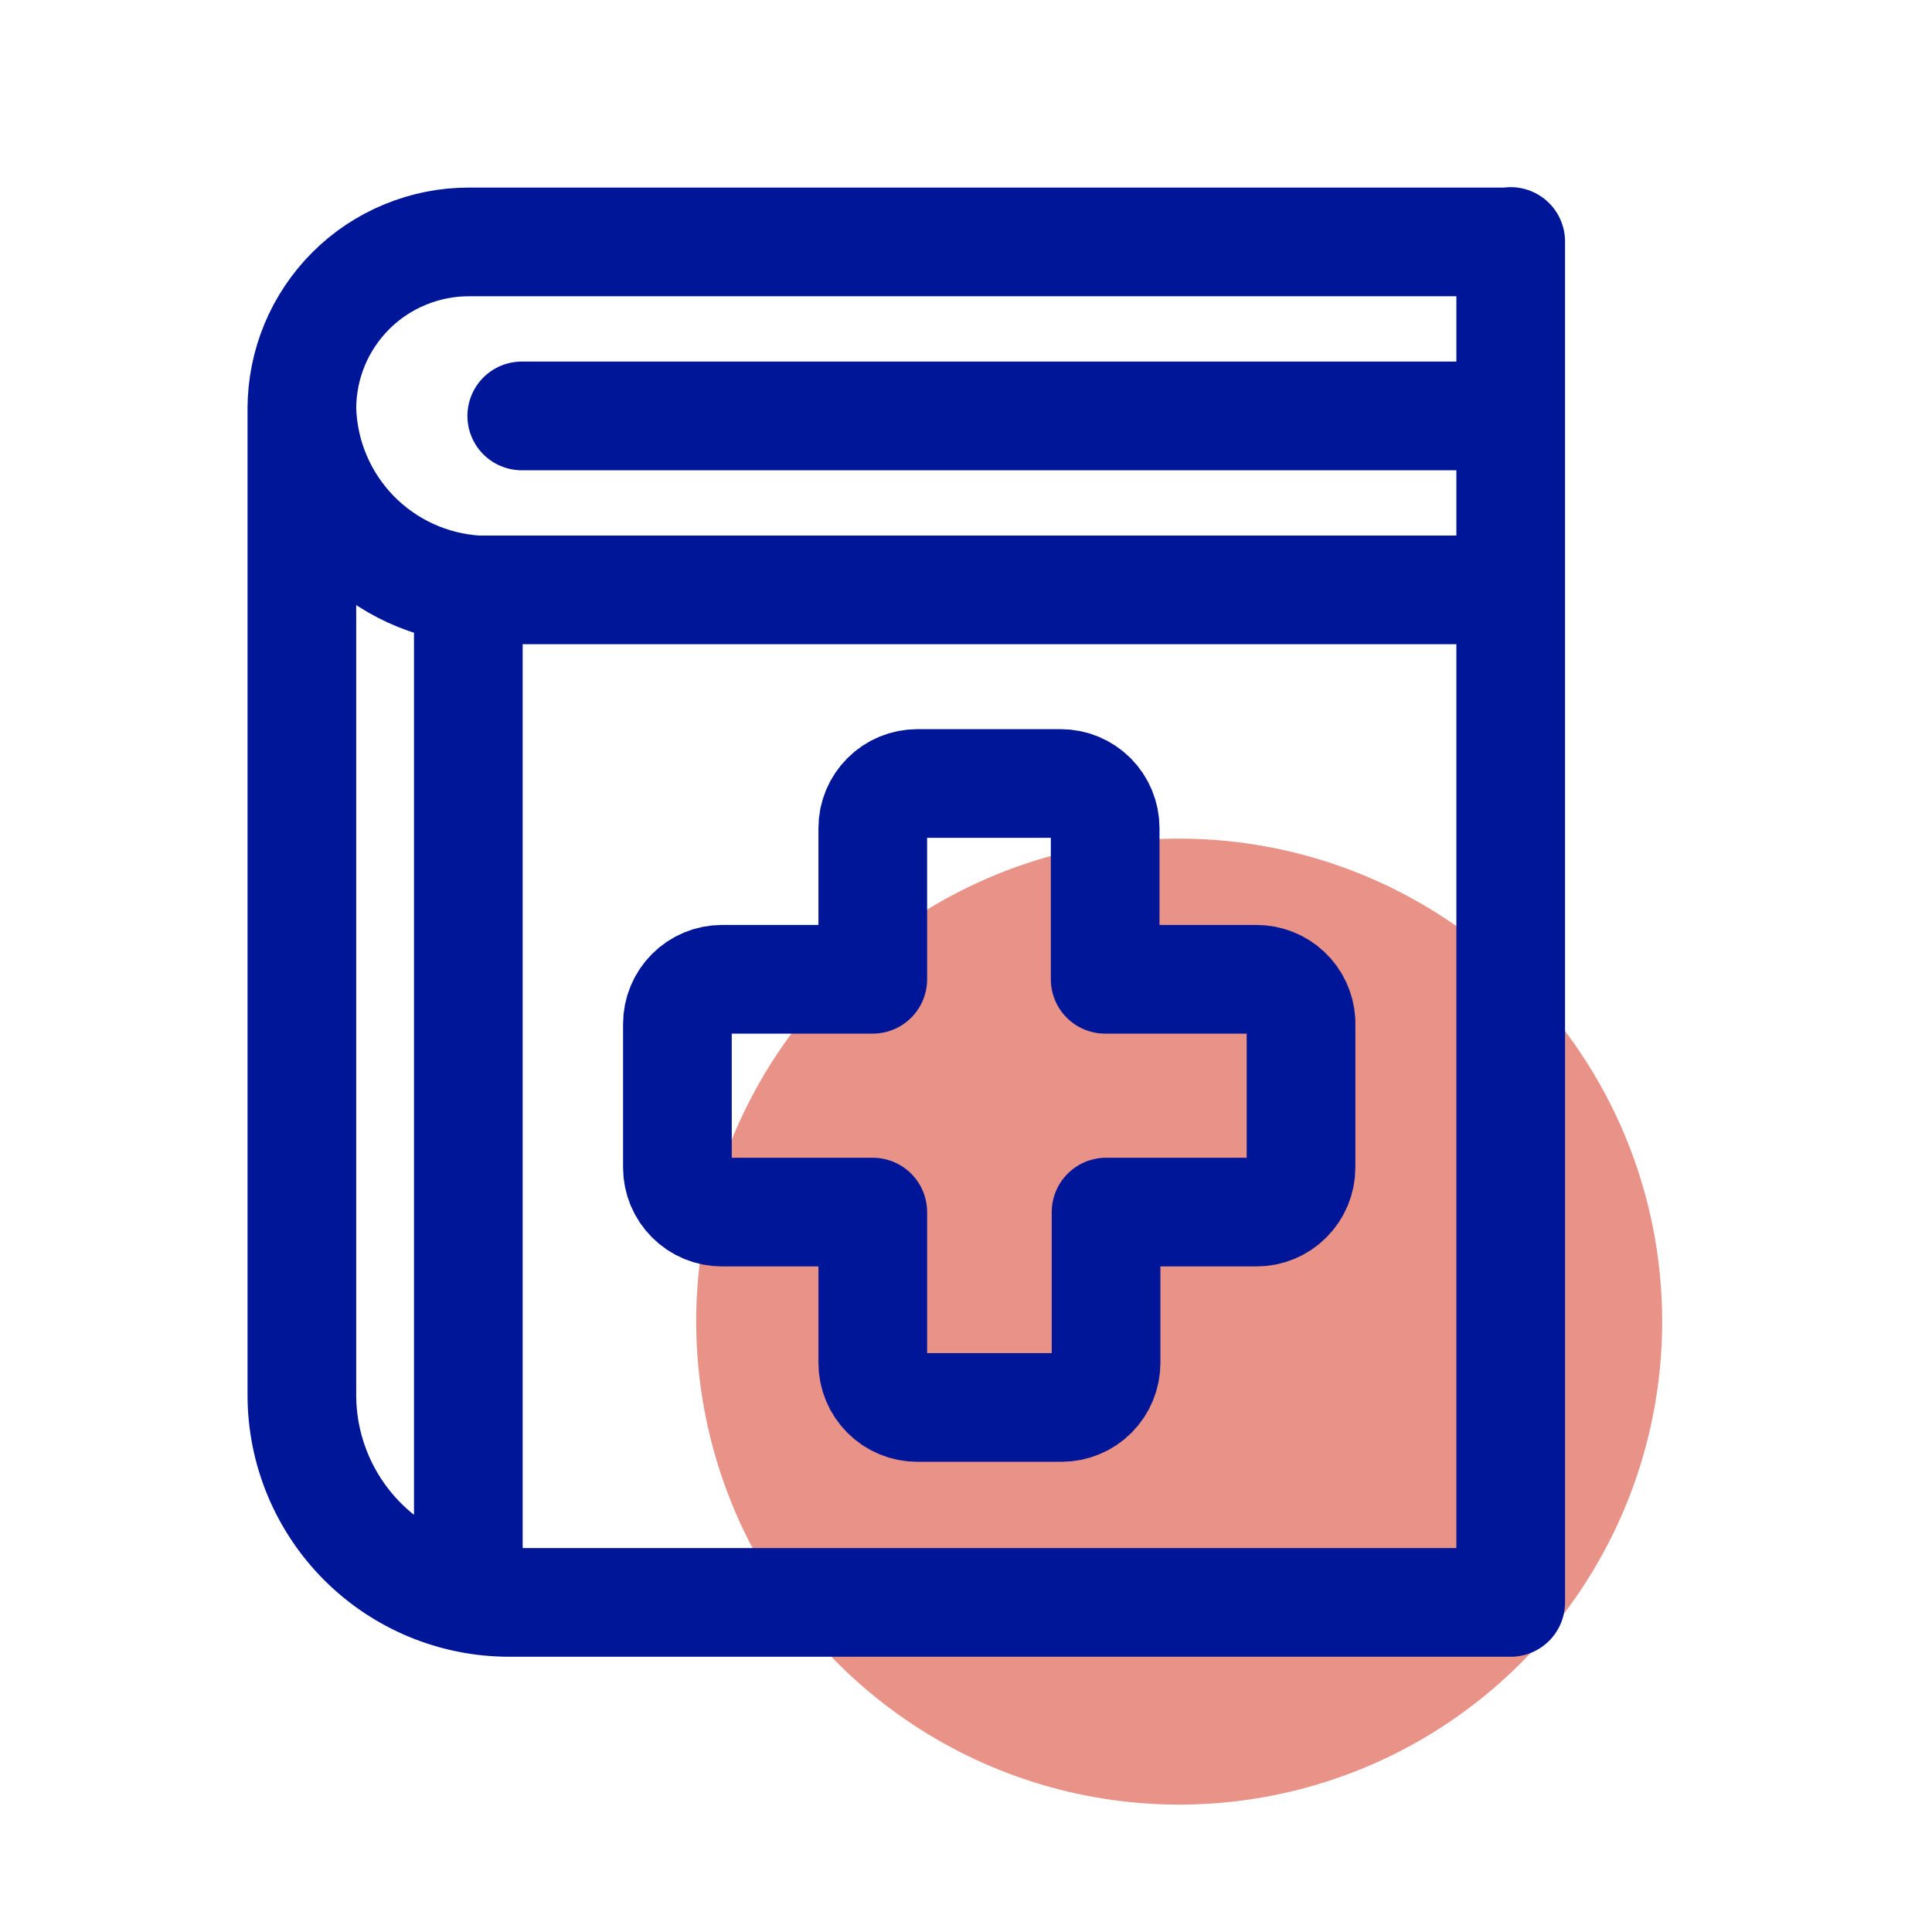
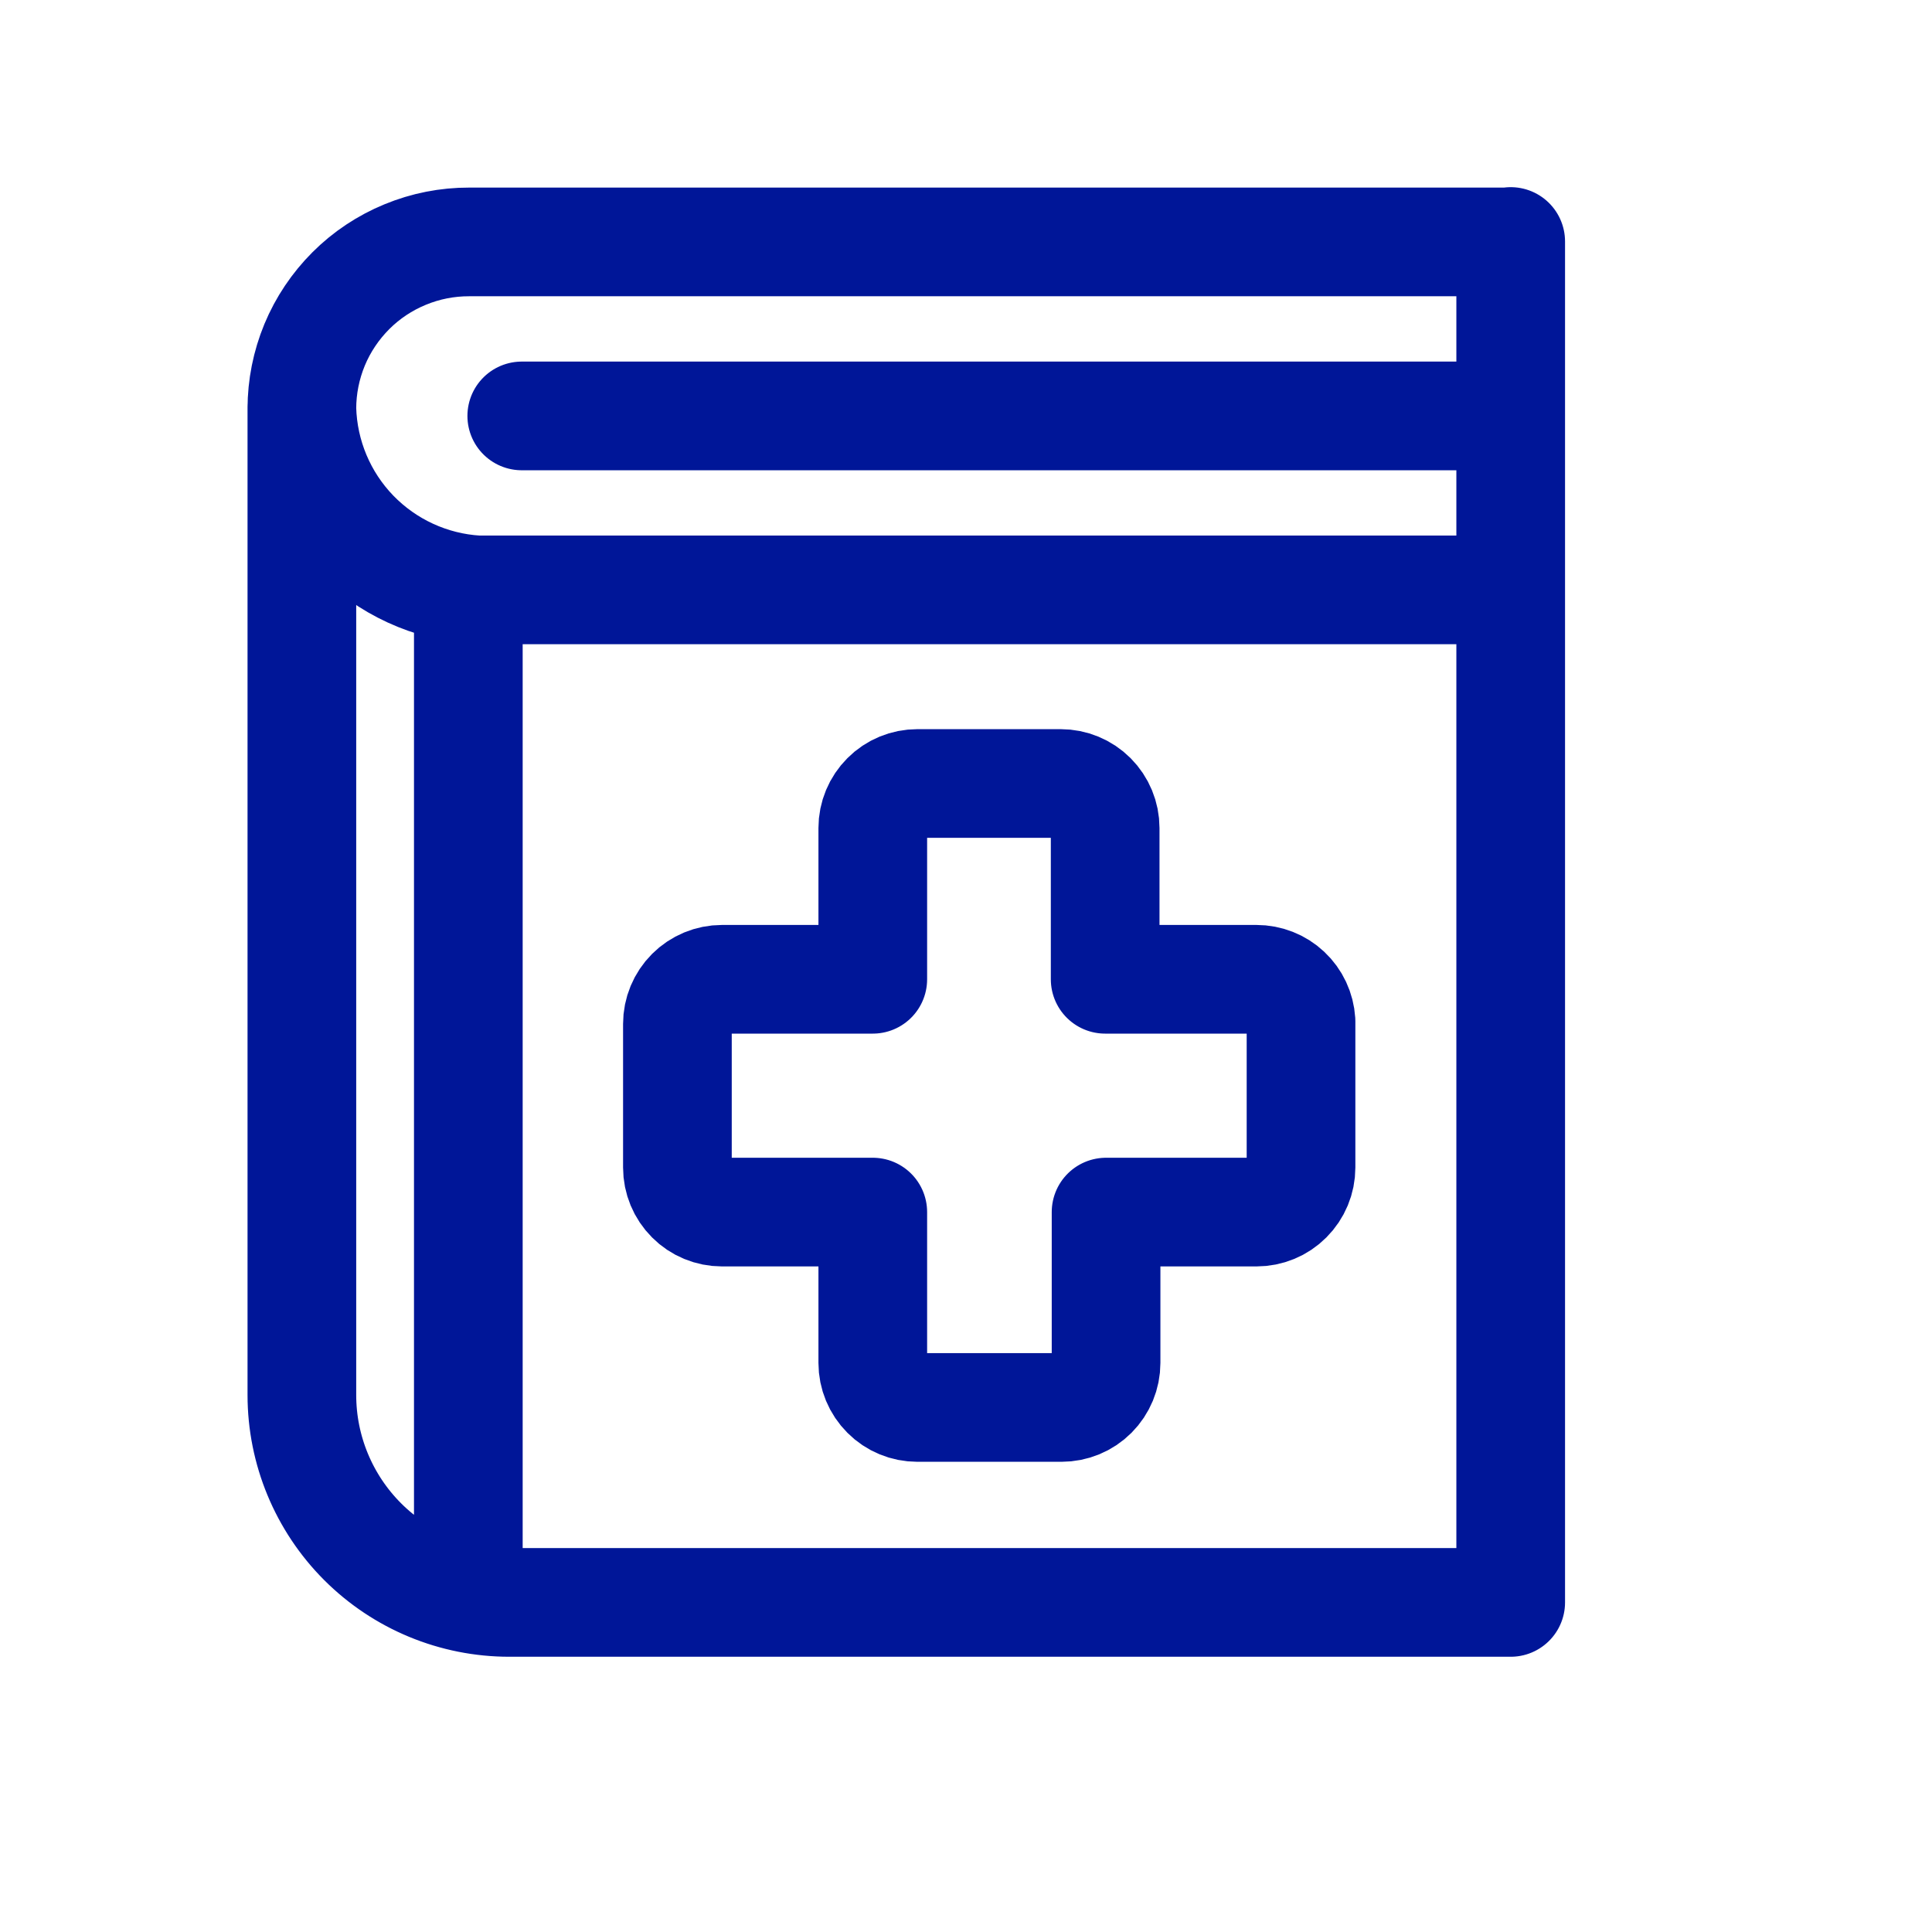
<svg xmlns="http://www.w3.org/2000/svg" width="32" height="32" viewBox="0 0 32 32" fill="none">
-   <path d="M27.531 21.884C27.532 23.467 27.064 25.014 26.186 26.331C25.307 27.647 24.058 28.674 22.596 29.28C21.134 29.886 19.524 30.045 17.972 29.737C16.42 29.428 14.994 28.666 13.874 27.547C12.755 26.428 11.993 25.002 11.685 23.449C11.376 21.897 11.535 20.288 12.141 18.826C12.748 17.364 13.774 16.114 15.091 15.236C16.407 14.357 17.955 13.889 19.537 13.89C21.657 13.892 23.689 14.735 25.188 16.233C26.687 17.732 27.53 19.764 27.531 21.884Z" fill="#E99287" />
  <path d="M25.022 4.007H7.771C7.407 4.006 7.047 4.077 6.711 4.216C6.375 4.354 6.069 4.557 5.812 4.814C5.555 5.071 5.35 5.376 5.211 5.711C5.072 6.047 5 6.407 5 6.77C5.021 7.543 5.331 8.28 5.868 8.835C6.406 9.39 7.132 9.724 7.903 9.77H25.022M25.022 26.541H8.435C7.524 26.541 6.65 26.179 6.006 25.535C5.362 24.89 5 24.017 5 23.106V6.741M25.021 6.889H8.642M25.022 4V26.534M7.757 9.77V26.467M20.81 16.22H18.305V13.715C18.305 13.519 18.227 13.332 18.089 13.193C17.95 13.054 17.762 12.977 17.567 12.977H15.195C14.999 12.977 14.811 13.054 14.673 13.193C14.534 13.332 14.456 13.519 14.456 13.715V16.22H11.959C11.763 16.22 11.575 16.298 11.437 16.436C11.298 16.575 11.22 16.763 11.22 16.959V19.338C11.22 19.534 11.298 19.721 11.437 19.86C11.575 19.999 11.763 20.076 11.959 20.076H14.456V22.574C14.456 22.77 14.534 22.957 14.673 23.096C14.811 23.235 14.999 23.312 15.195 23.312H17.581C17.777 23.312 17.965 23.235 18.104 23.096C18.242 22.957 18.32 22.77 18.32 22.574V20.076H20.81C21.006 20.076 21.194 19.999 21.332 19.86C21.471 19.721 21.549 19.534 21.549 19.338V16.914C21.537 16.726 21.455 16.549 21.317 16.42C21.18 16.291 20.998 16.22 20.81 16.22Z" stroke="#001698" stroke-width="1.8" stroke-linecap="round" stroke-linejoin="round" />
</svg>